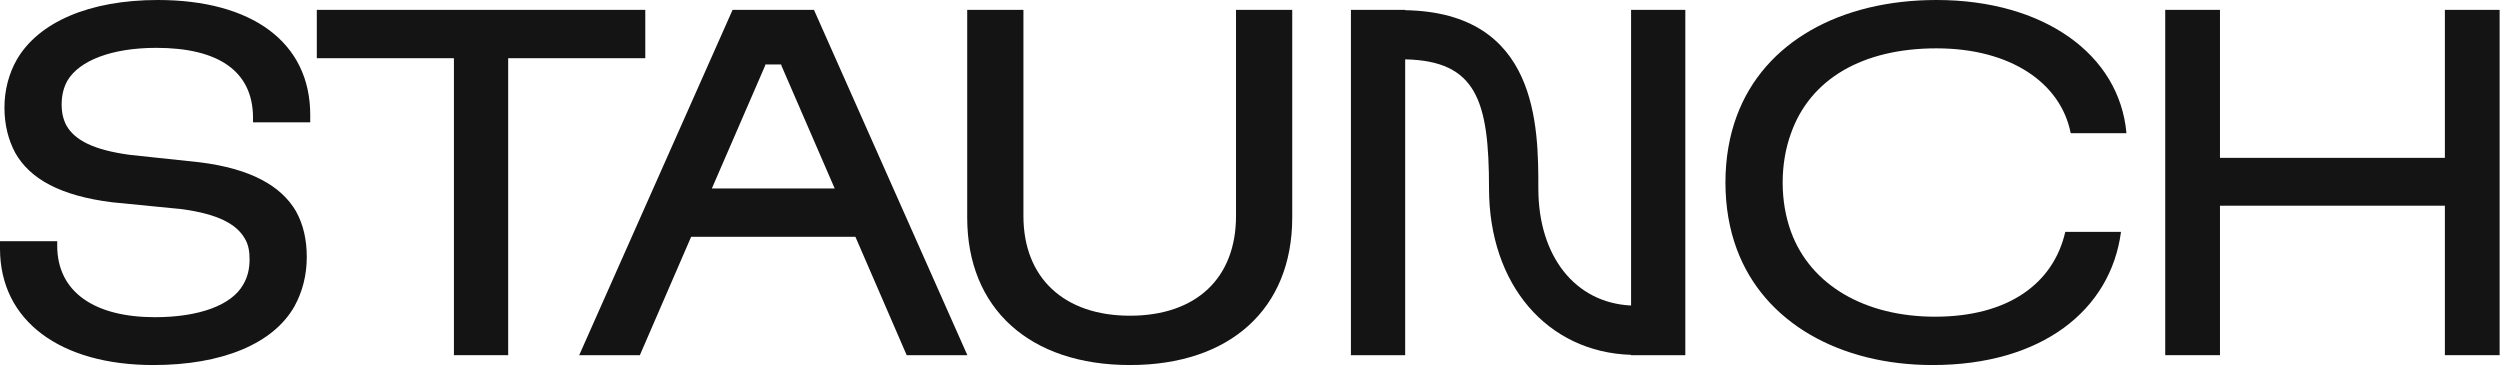
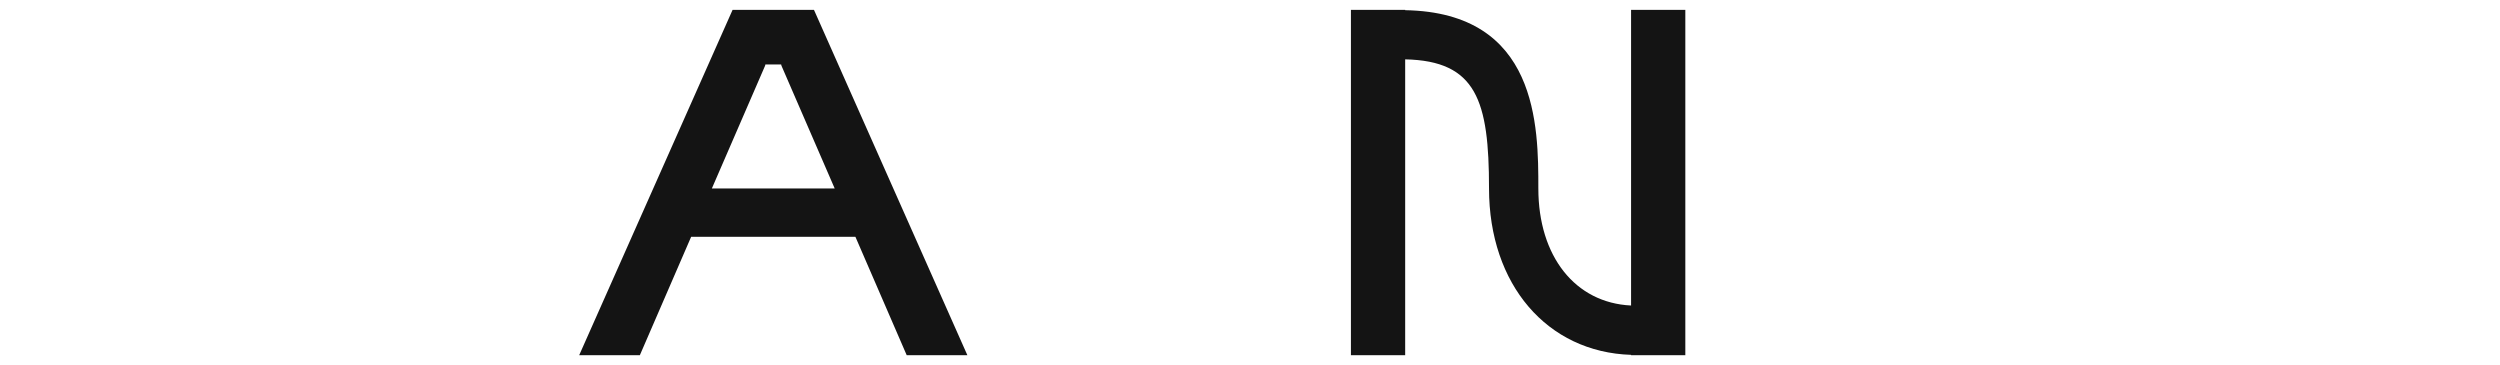
<svg xmlns="http://www.w3.org/2000/svg" fill="none" viewBox="0 0 1808 264" height="264" width="1808">
-   <path fill="#141414" d="M0 179.805V174.454H41.377V177.665C41.377 211.557 68.842 229.395 112.002 229.395C144.461 229.395 167.647 220.476 175.85 205.849C179.061 200.497 180.488 194.432 180.488 187.654C180.488 181.946 179.774 176.951 176.921 172.314C170.857 161.968 157.659 154.832 131.62 151.265L80.97 146.27C43.873 141.632 21.758 129.503 11.057 110.595C6.064 101.319 3.21 90.26 3.21 77.773C3.21 65.287 6.42 53.157 12.128 43.168C27.822 16.054 64.562 0 114.142 0C181.914 0 224.361 30.324 224.361 83.124V88.476H182.984V85.265C182.984 51.016 157.302 34.605 113.072 34.605C80.613 34.605 57.428 43.881 48.867 58.151C46.014 63.146 44.587 68.854 44.587 75.632C44.587 81.341 45.657 86.335 48.154 90.973C54.218 101.319 67.415 108.454 94.167 112.022L144.461 117.373C181.558 122.011 203.316 134.497 214.017 152.692C219.367 162.324 221.864 173.384 221.864 185.87C221.864 199.07 218.654 211.2 212.947 221.546C197.609 248.659 160.513 264 110.932 264C43.873 264 0 232.249 0 179.805Z" />
-   <path fill="#141414" d="M466.676 7.132V42.094H367.515V256.862H328.278V42.094H229.117V7.132H466.676Z" />
  <path fill="#141414" d="M655.72 256.862L618.624 171.24H499.845L462.748 256.862H418.875L529.807 7.132H588.662L699.594 256.862H655.72ZM514.826 136.278H603.643L565.12 47.445L561.91 28.894H556.559L553.349 47.445L514.826 136.278Z" />
-   <path fill="#141414" d="M699.484 157.326V7.132H740.148V156.256C740.148 200.851 769.397 228.321 817.194 228.321C864.991 228.321 893.883 201.208 893.883 156.256V7.132H934.546V157.326C934.546 223.326 889.603 263.997 817.194 263.997C744.785 263.997 699.484 223.326 699.484 157.326Z" />
-   <path fill="#141414" d="M1256.05 180.162C1250.7 165.892 1247.84 149.481 1247.84 132C1247.84 114.519 1250.7 98.108 1256.05 83.838C1275.67 30.681 1330.6 0 1400.51 0C1477.91 0 1532.84 39.243 1537.84 96.324H1497.53C1490.4 59.935 1454.01 34.962 1400.51 34.962C1347 34.962 1309.2 57.081 1295.28 96.324C1291.36 107.027 1289.22 119.157 1289.22 132C1289.22 144.843 1291.36 156.973 1295.28 167.676C1309.55 206.562 1349.15 229.038 1399.44 229.038C1452.23 229.038 1485.05 205.135 1493.61 167.676H1533.91C1526.42 224.4 1476.49 264 1397.66 264C1330.6 264 1275.67 233.319 1256.05 180.162Z" />
-   <path fill="#141414" d="M1768.14 7.132H1807.73V256.862H1768.14V148.764H1605.48V256.862H1565.89V7.132H1605.48V114.159H1768.14V7.132Z" />
  <path fill="#141414" d="M1179.59 7.132V220.948C1139.28 219.045 1112.53 185.51 1112.53 136.278C1112.53 91.564 1112.41 9.035 1016.22 7.37V7.132H976.988V256.862H1016.22V42.926C1067.83 43.997 1076.86 72.894 1076.86 136.278C1076.86 205.845 1118.95 254.721 1179.59 256.624V256.862H1218.83V7.132H1179.59Z" />
  <path fill="#141414" d="M577.242 24.618H541.93V46.618H577.242V24.618Z" />
</svg>